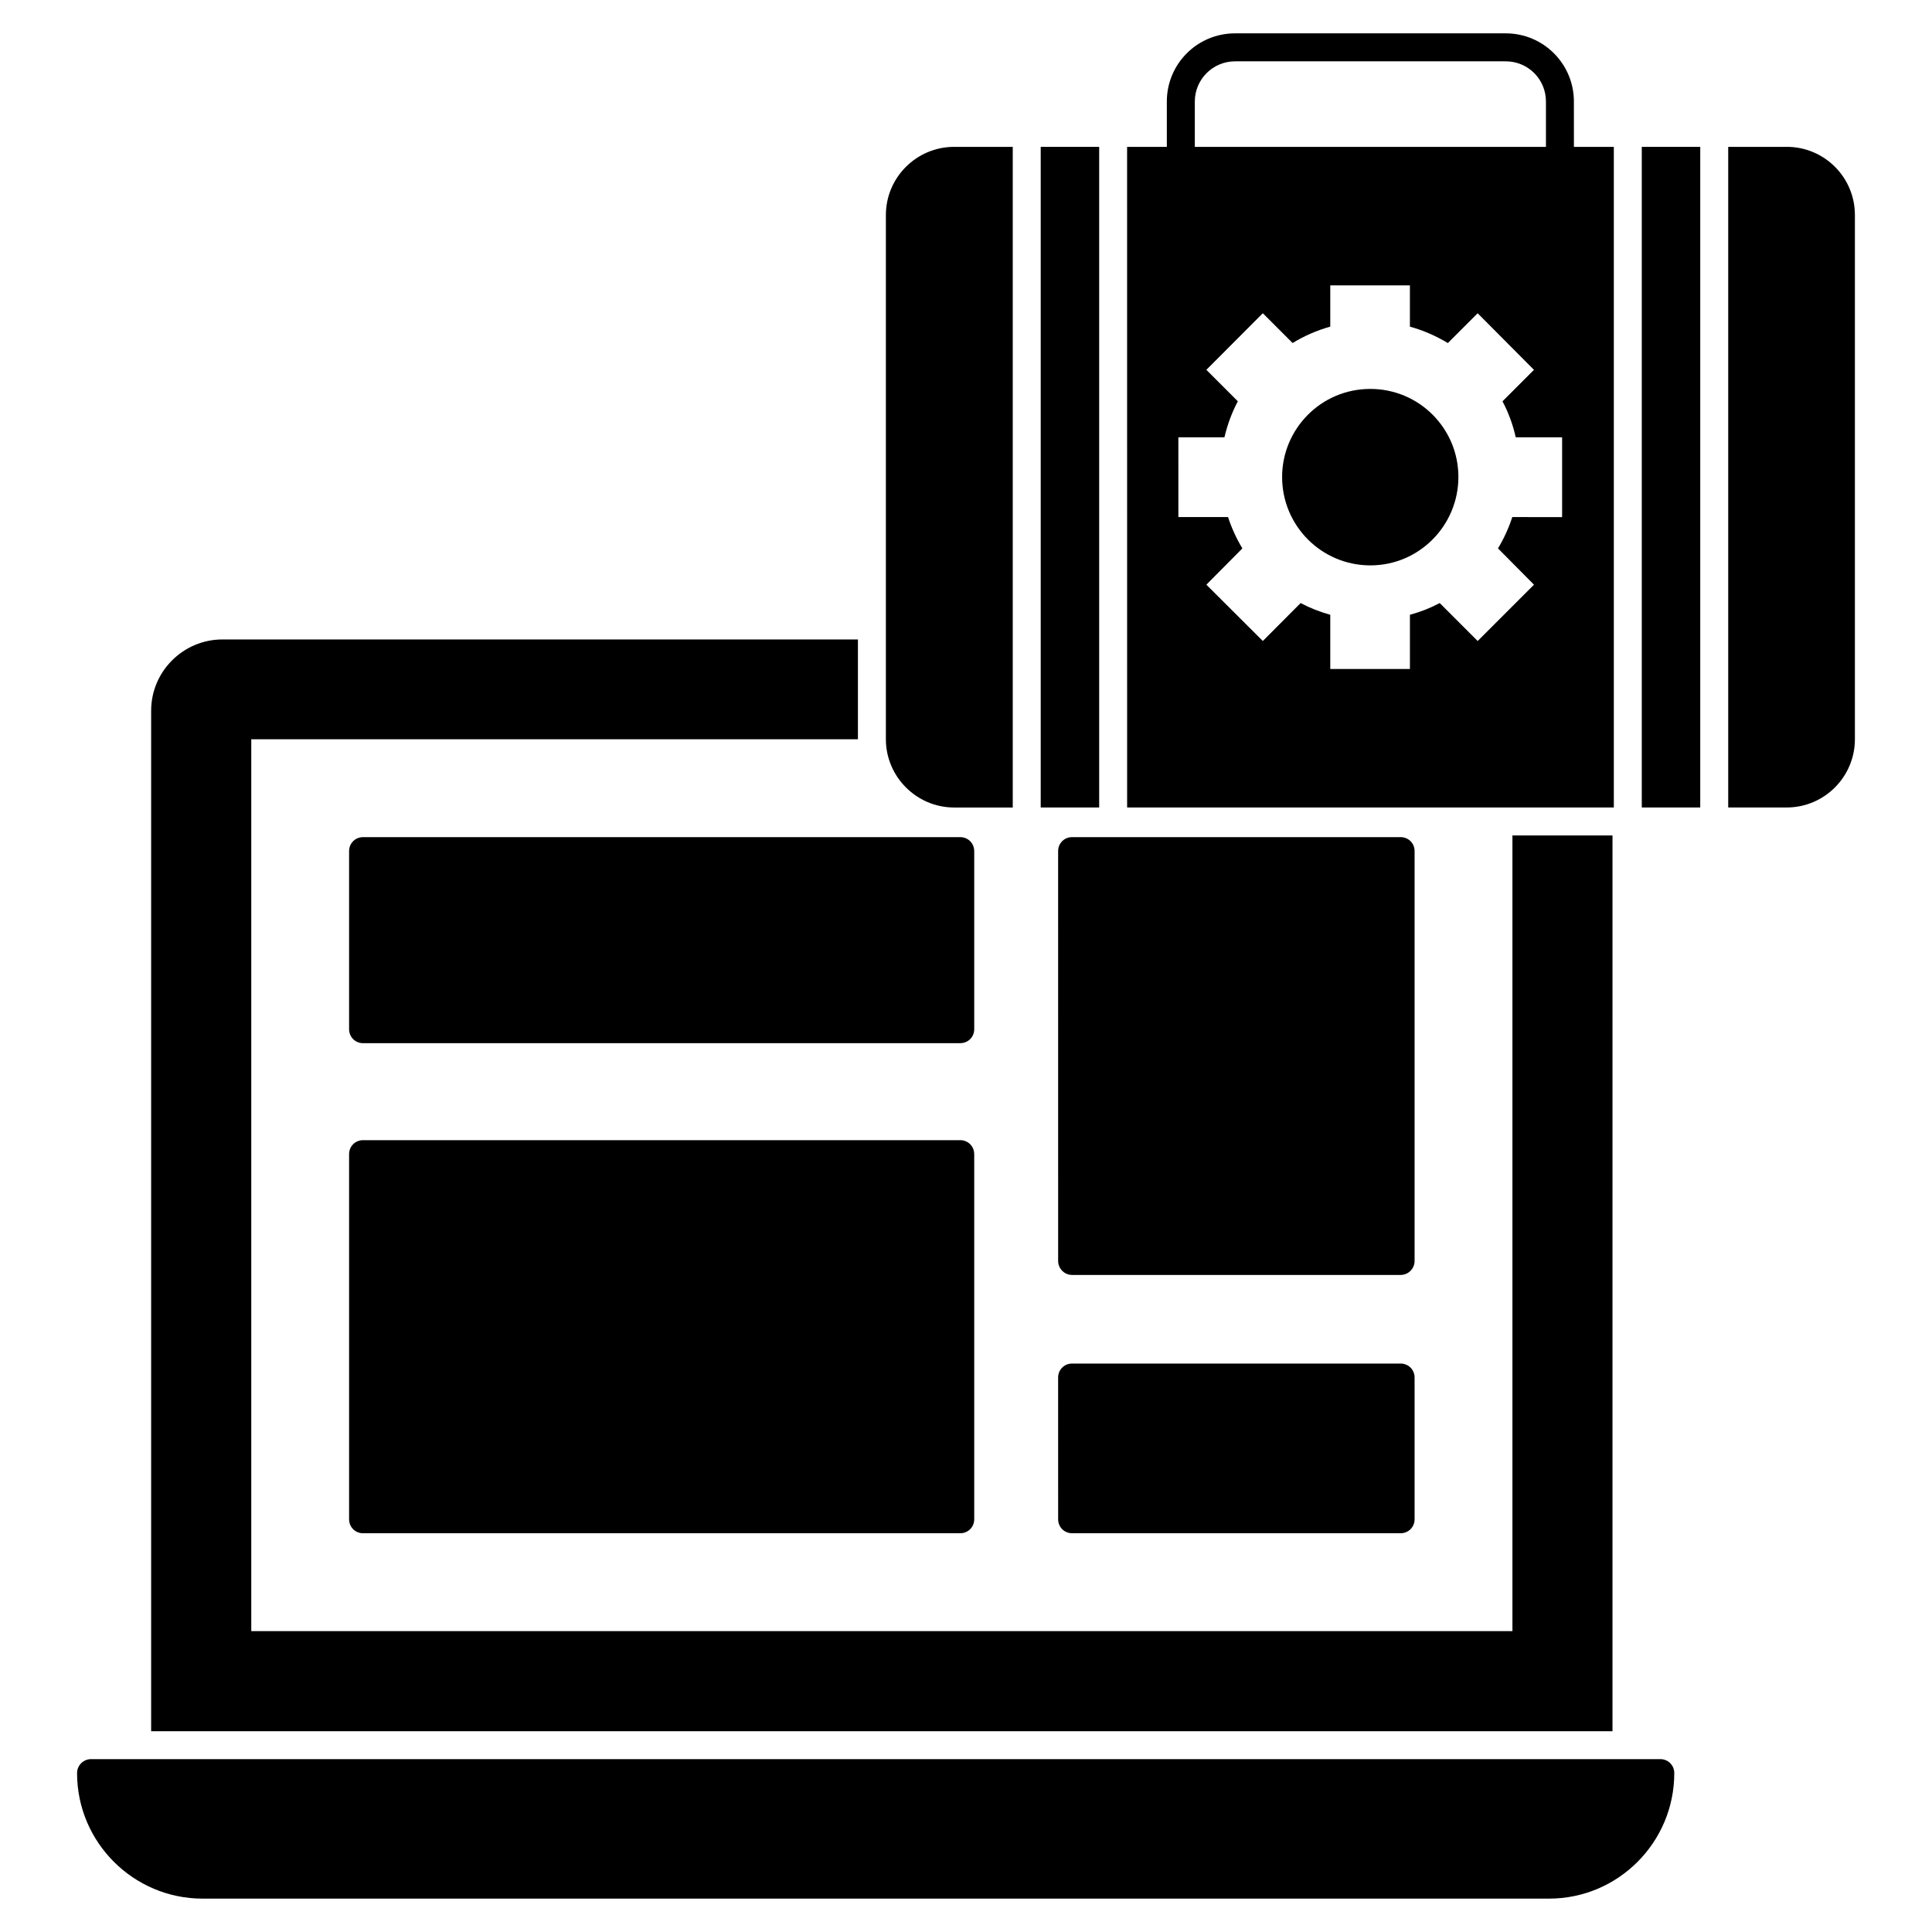
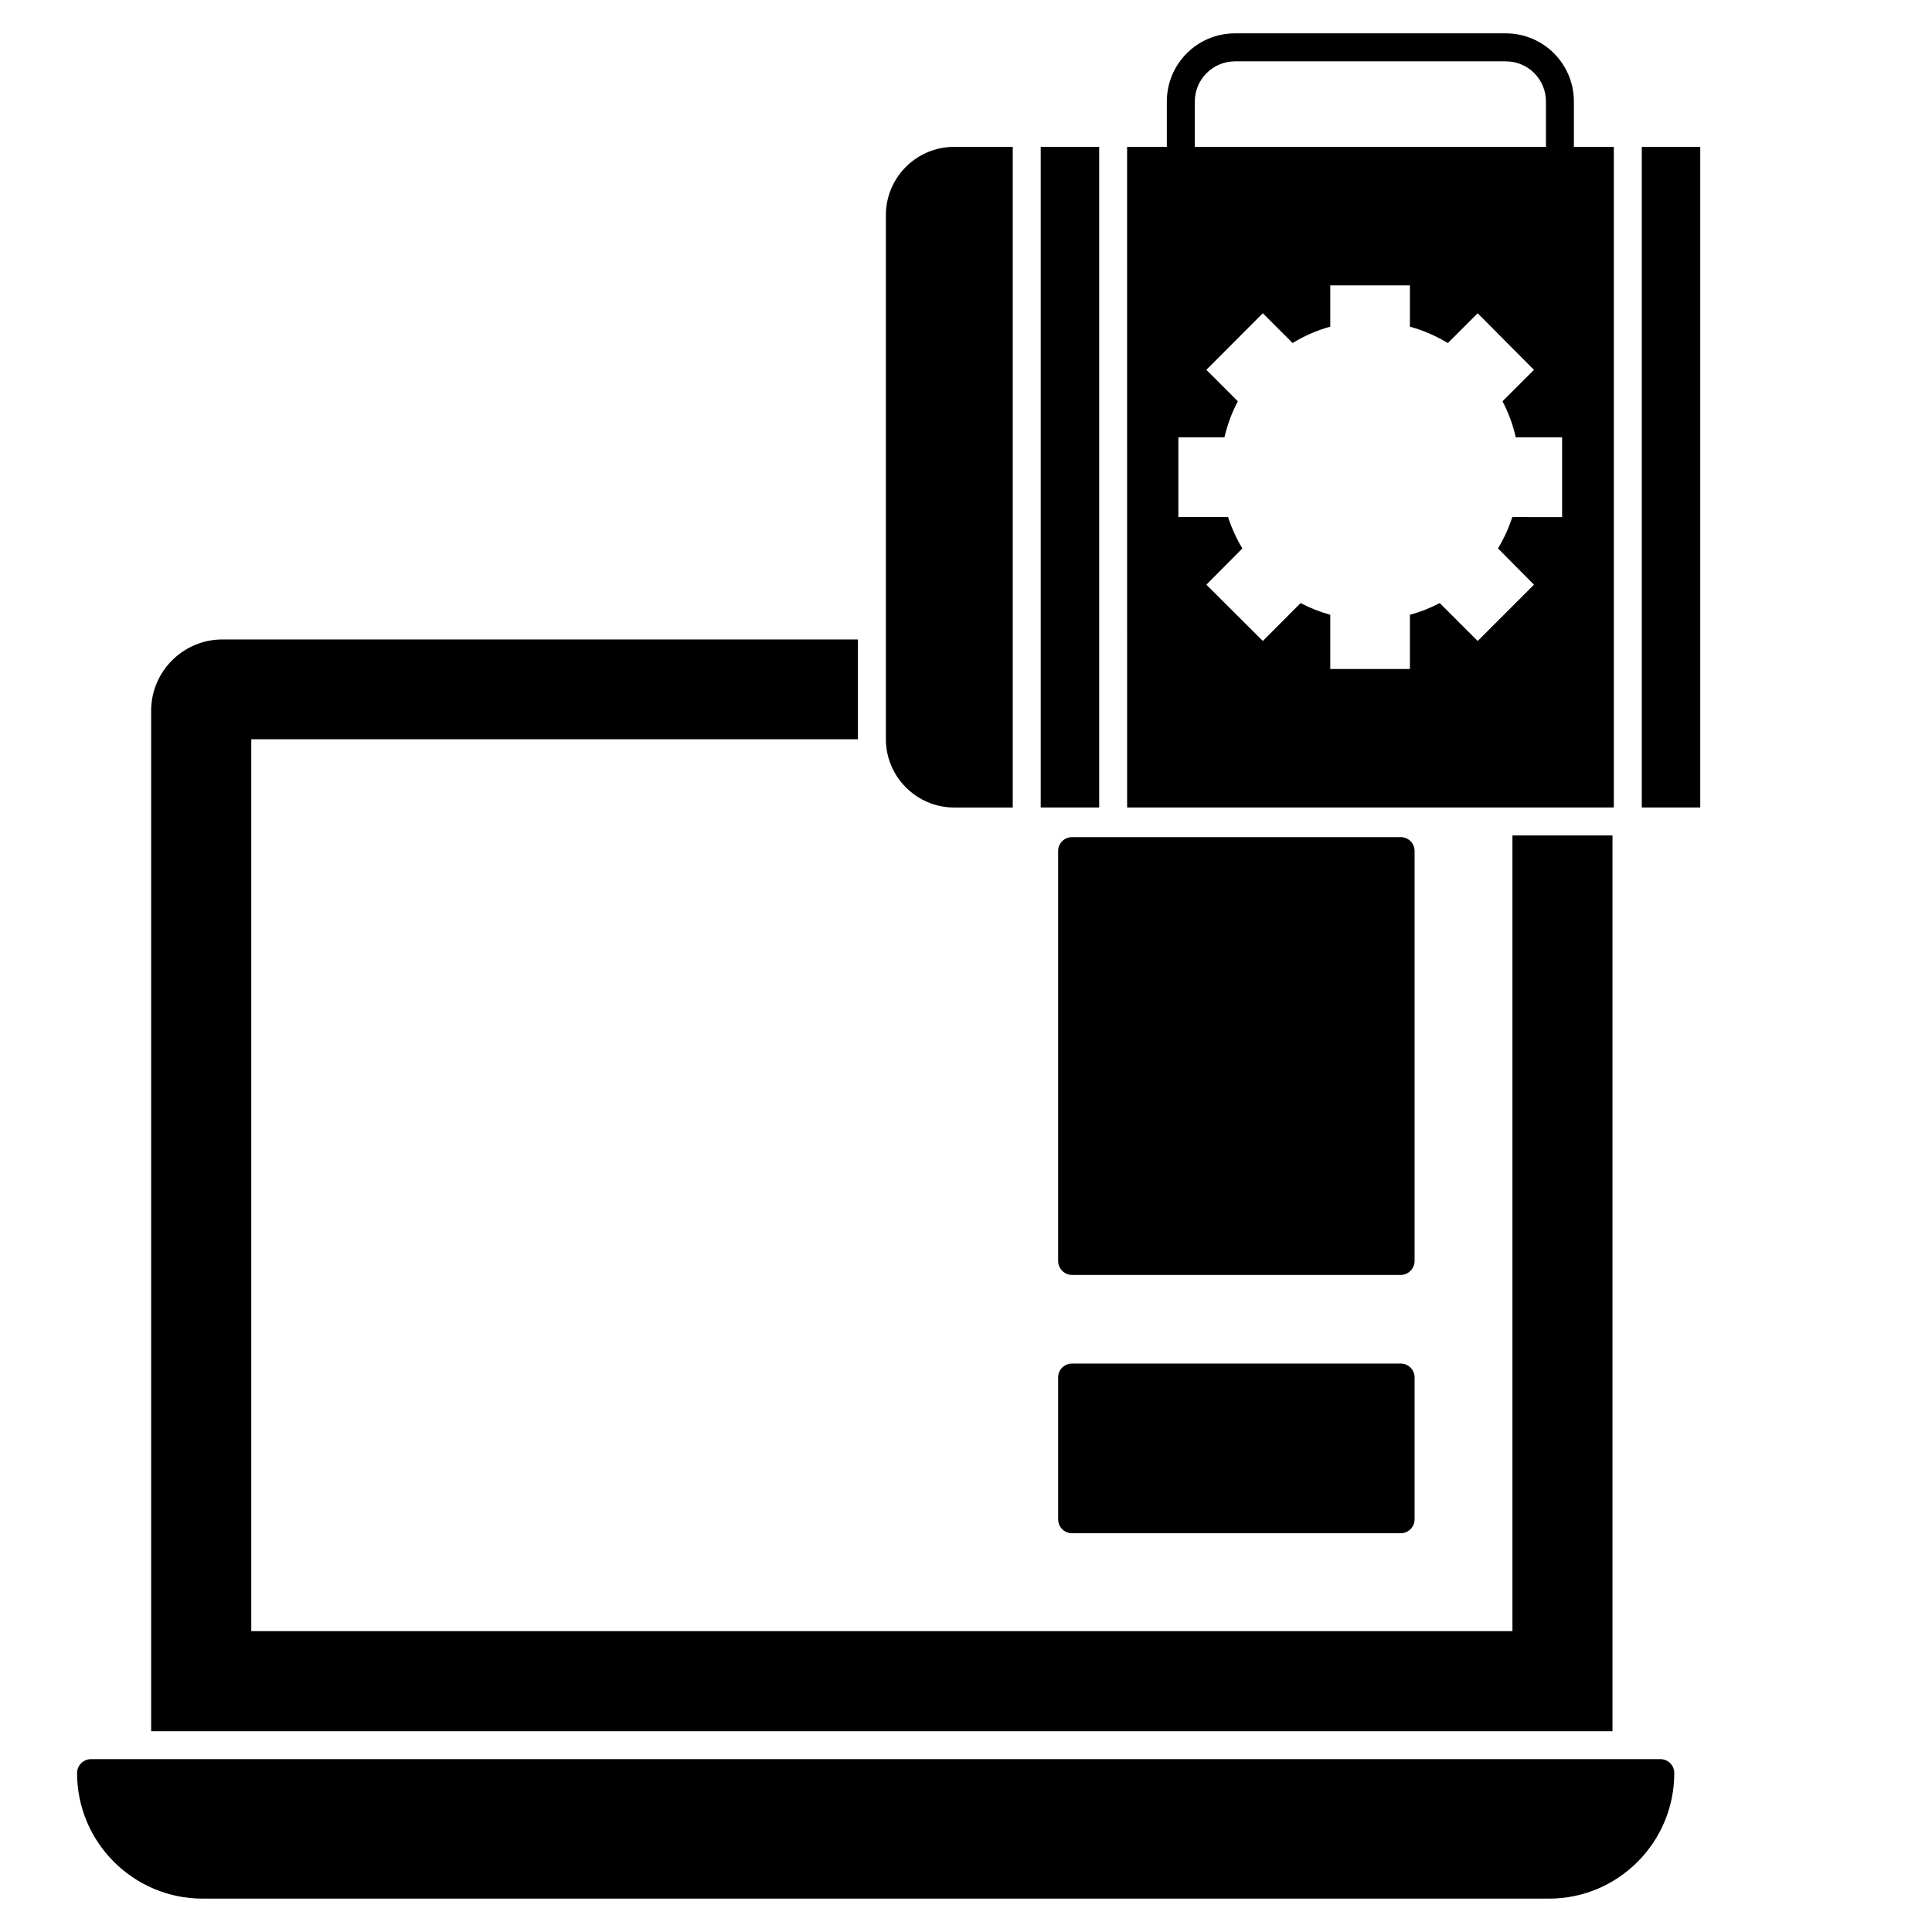
<svg xmlns="http://www.w3.org/2000/svg" fill="#000000" width="800px" height="800px" version="1.1" viewBox="144 144 512 512">
  <g>
    <path d="m587.7 613.89c0 18.375-14.891 33.266-33.191 33.266h-356.82c-18.301 0-33.266-14.891-33.266-33.266 0-2.074 1.703-3.703 3.703-3.703h415.87c2.074 0 3.703 1.629 3.703 3.703z" />
    <path d="m544.81 365.4v210.86h-334.22v-236.35h160.77v-26.449h-168.41c-10.371 0-18.895 8.445-18.895 18.895v270.43h387.27l0.004-237.38z" />
-     <path d="m402.18 449.86v96.762c0 2.074-1.629 3.703-3.703 3.703l-158.26 0.004c-2.074 0-3.703-1.629-3.703-3.703v-96.766c0-2.074 1.629-3.703 3.703-3.703h158.25c2.078 0 3.707 1.629 3.707 3.703z" />
-     <path d="m402.18 369.55v47.195c0 2.074-1.629 3.703-3.703 3.703l-158.26 0.004c-2.074 0-3.703-1.629-3.703-3.703v-47.195c0-2.074 1.629-3.703 3.703-3.703h158.25c2.078-0.004 3.707 1.625 3.707 3.699z" />
    <path d="m518.88 369.55v108.62c0 2-1.629 3.703-3.703 3.703h-87.055c-2.074 0-3.703-1.703-3.703-3.703l-0.004-108.62c0-2.074 1.629-3.703 3.703-3.703h87.055c2.078 0 3.707 1.629 3.707 3.703z" />
    <path d="m518.88 509.06v37.562c0 2.074-1.629 3.703-3.703 3.703h-87.055c-2.074 0-3.703-1.629-3.703-3.703l-0.004-37.562c0-2.074 1.629-3.703 3.703-3.703h87.055c2.078 0 3.707 1.629 3.707 3.703z" />
-     <path d="m507.15 293.83c13.035 0 23.34-10.648 23.34-23.422 0-12.875-10.402-23.34-23.34-23.34-13.133 0-23.379 10.676-23.379 23.34 0 12.93 10.453 23.422 23.379 23.422z" />
    <path d="m442.7 357.99h128.98v-175.07h-10.578l-0.004-12.004c0-10-8.074-18.078-18.078-18.078h-71.719c-10.004 0-18.078 8.074-18.078 18.078v12.004h-10.531zm17.938-187.07c0-5.926 4.816-10.668 10.668-10.668h71.719c5.926 0 10.668 4.742 10.668 10.668v12.004h-93.055zm-4.359 88.965h12.211c0.797-3.352 1.953-6.543 3.551-9.535l-8.34-8.34 14.961-15 7.898 7.898c3.035-1.875 6.426-3.352 9.977-4.348v-10.93h21.105v10.934c3.59 0.996 6.941 2.473 10.055 4.348l7.898-7.898 14.922 15-8.34 8.34c1.598 2.992 2.754 6.184 3.512 9.535h12.289v21.145l-13.203-0.004c-0.957 2.953-2.234 5.703-3.789 8.301l9.535 9.617-14.922 14.922-10.055-10.055c-2.473 1.316-5.106 2.352-7.898 3.109v14.363h-21.109v-14.363c-2.754-0.758-5.387-1.797-7.859-3.109l-10.016 10.055-14.961-14.922 4.949-4.988 4.59-4.629c-1.559-2.594-2.832-5.348-3.793-8.301h-13.164z" />
    <path d="m579.09 182.92h15.492v175.07h-15.492z" />
-     <path d="m617.49 182.92h-15.496v175.07h15.496c10 0 18.078-8.148 18.078-18.078v-138.92c0-10.004-8.078-18.078-18.078-18.078z" />
    <path d="m419.8 182.92h15.492v175.07h-15.492z" />
    <path d="m412.39 182.92h-15.543c-9.93 0-18.078 8.074-18.078 18.078v138.92c0 9.93 8.148 18.078 18.078 18.078h15.543z" />
  </g>
</svg>